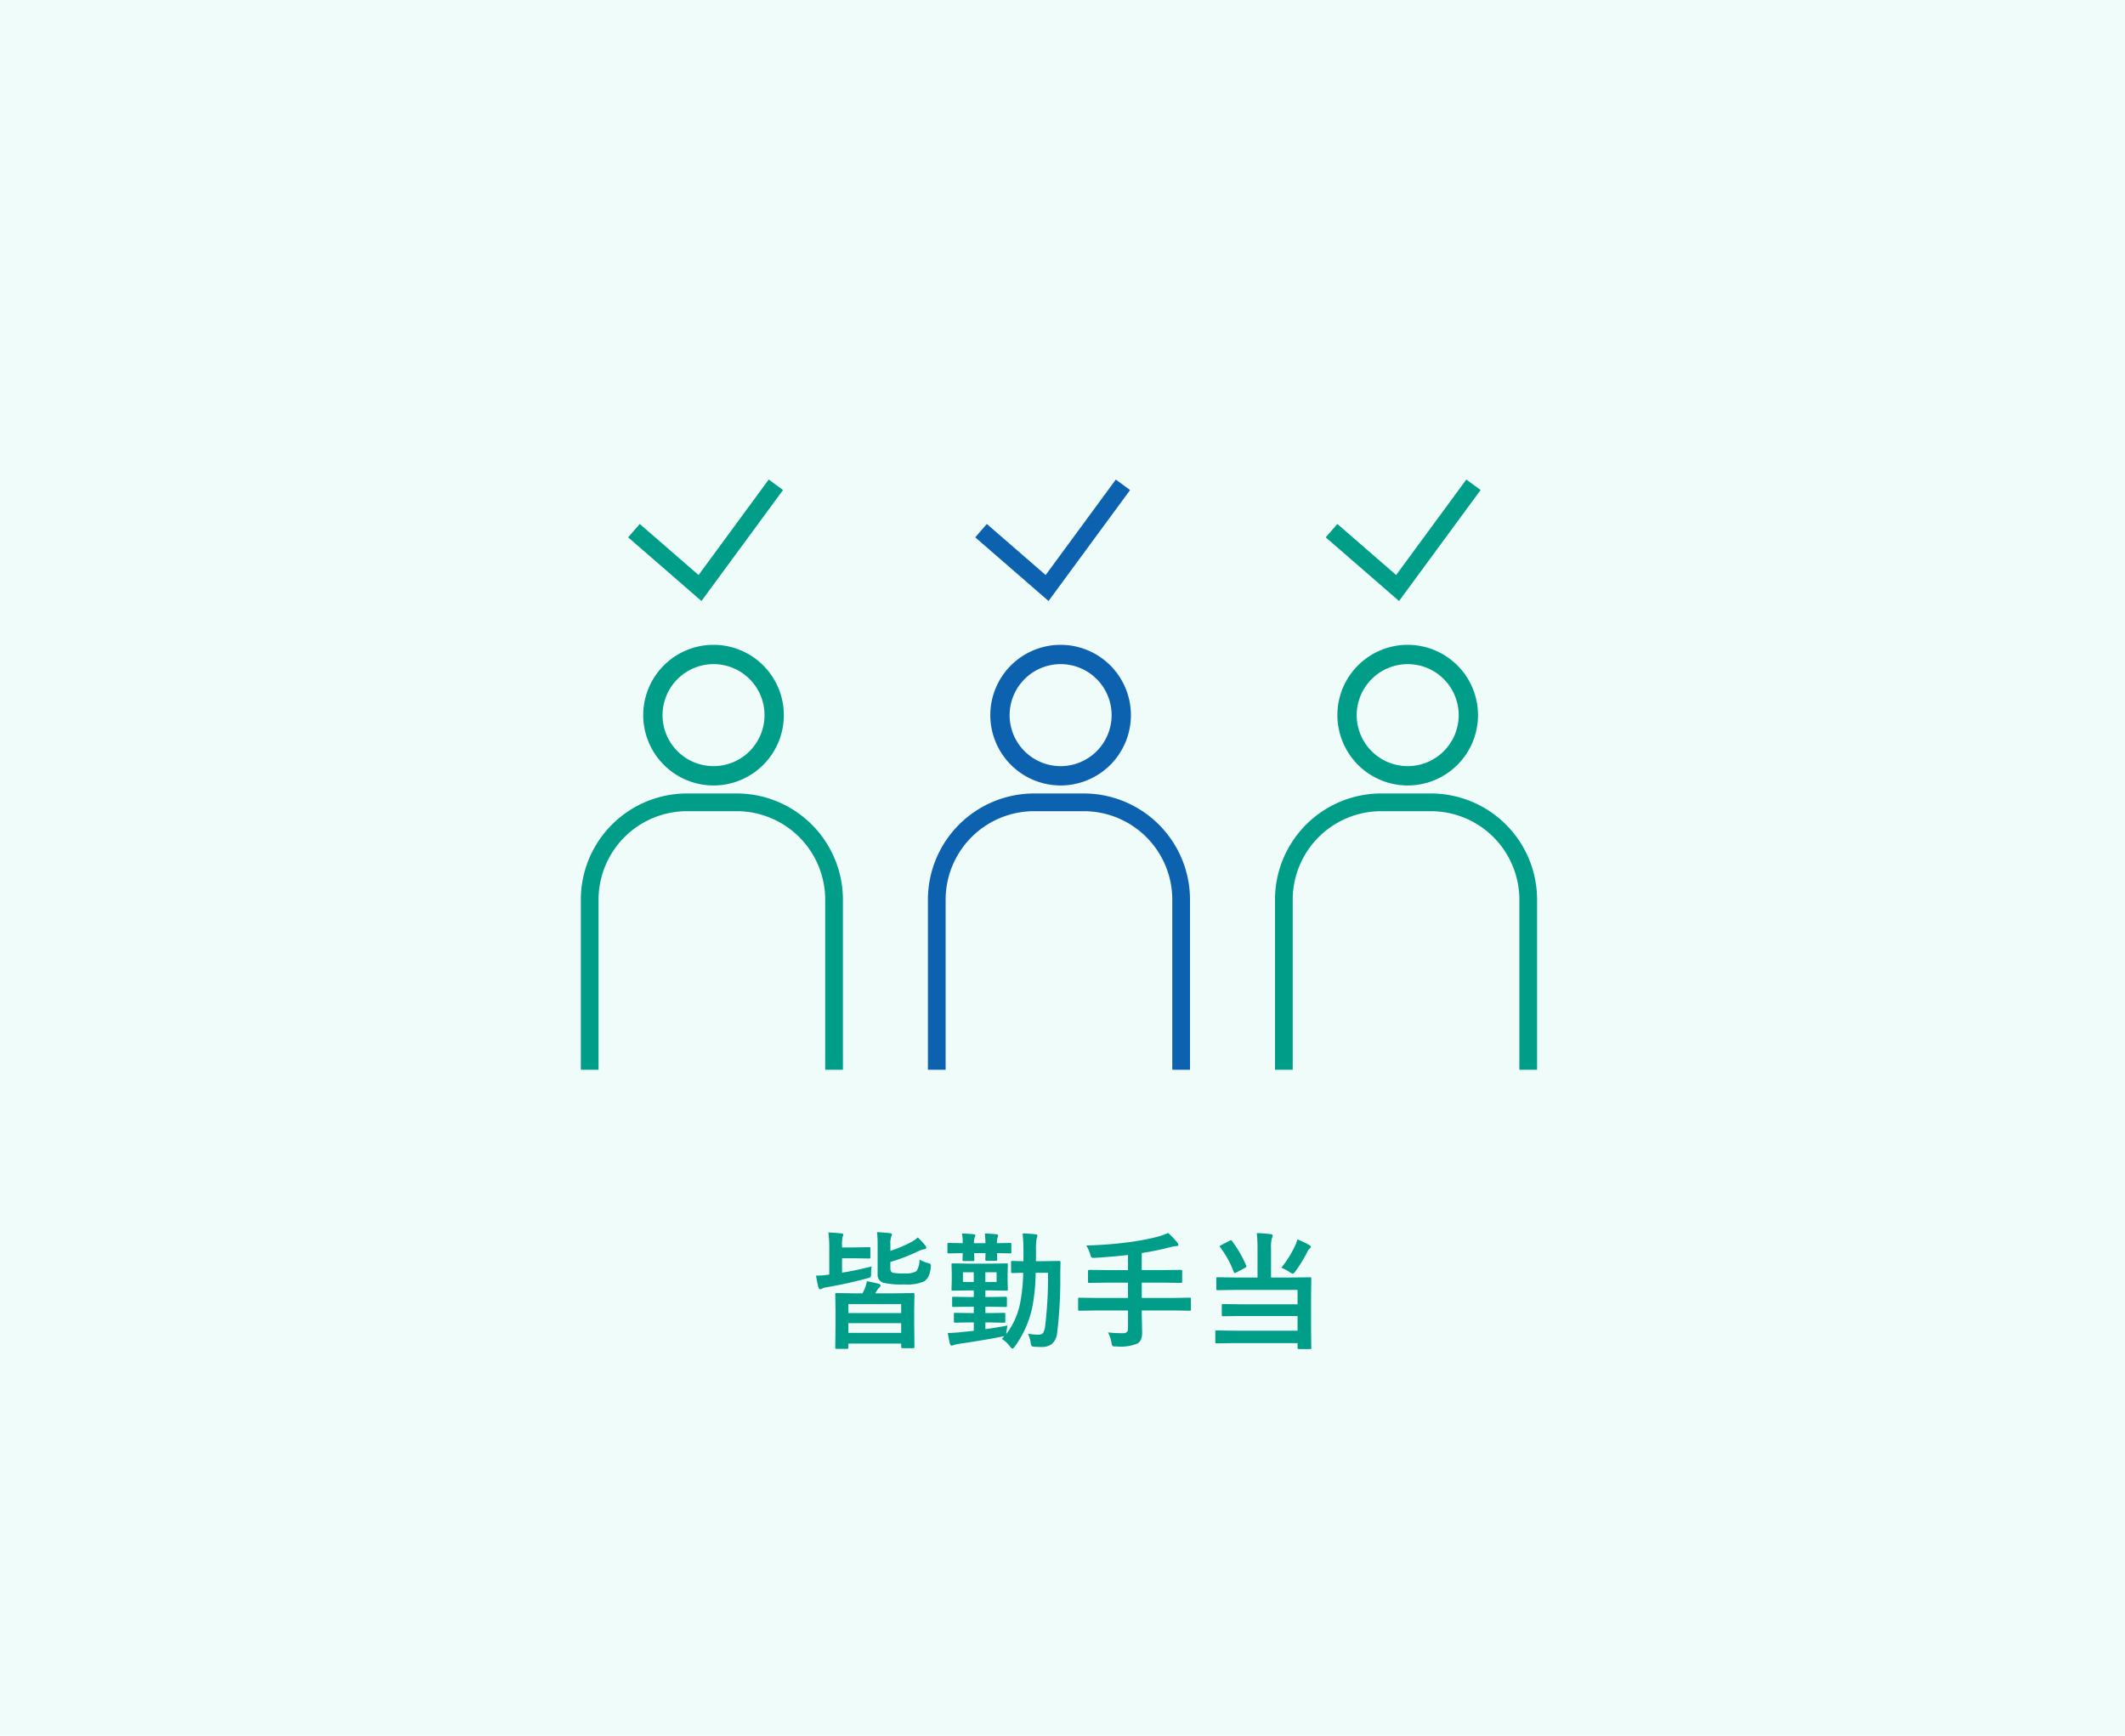
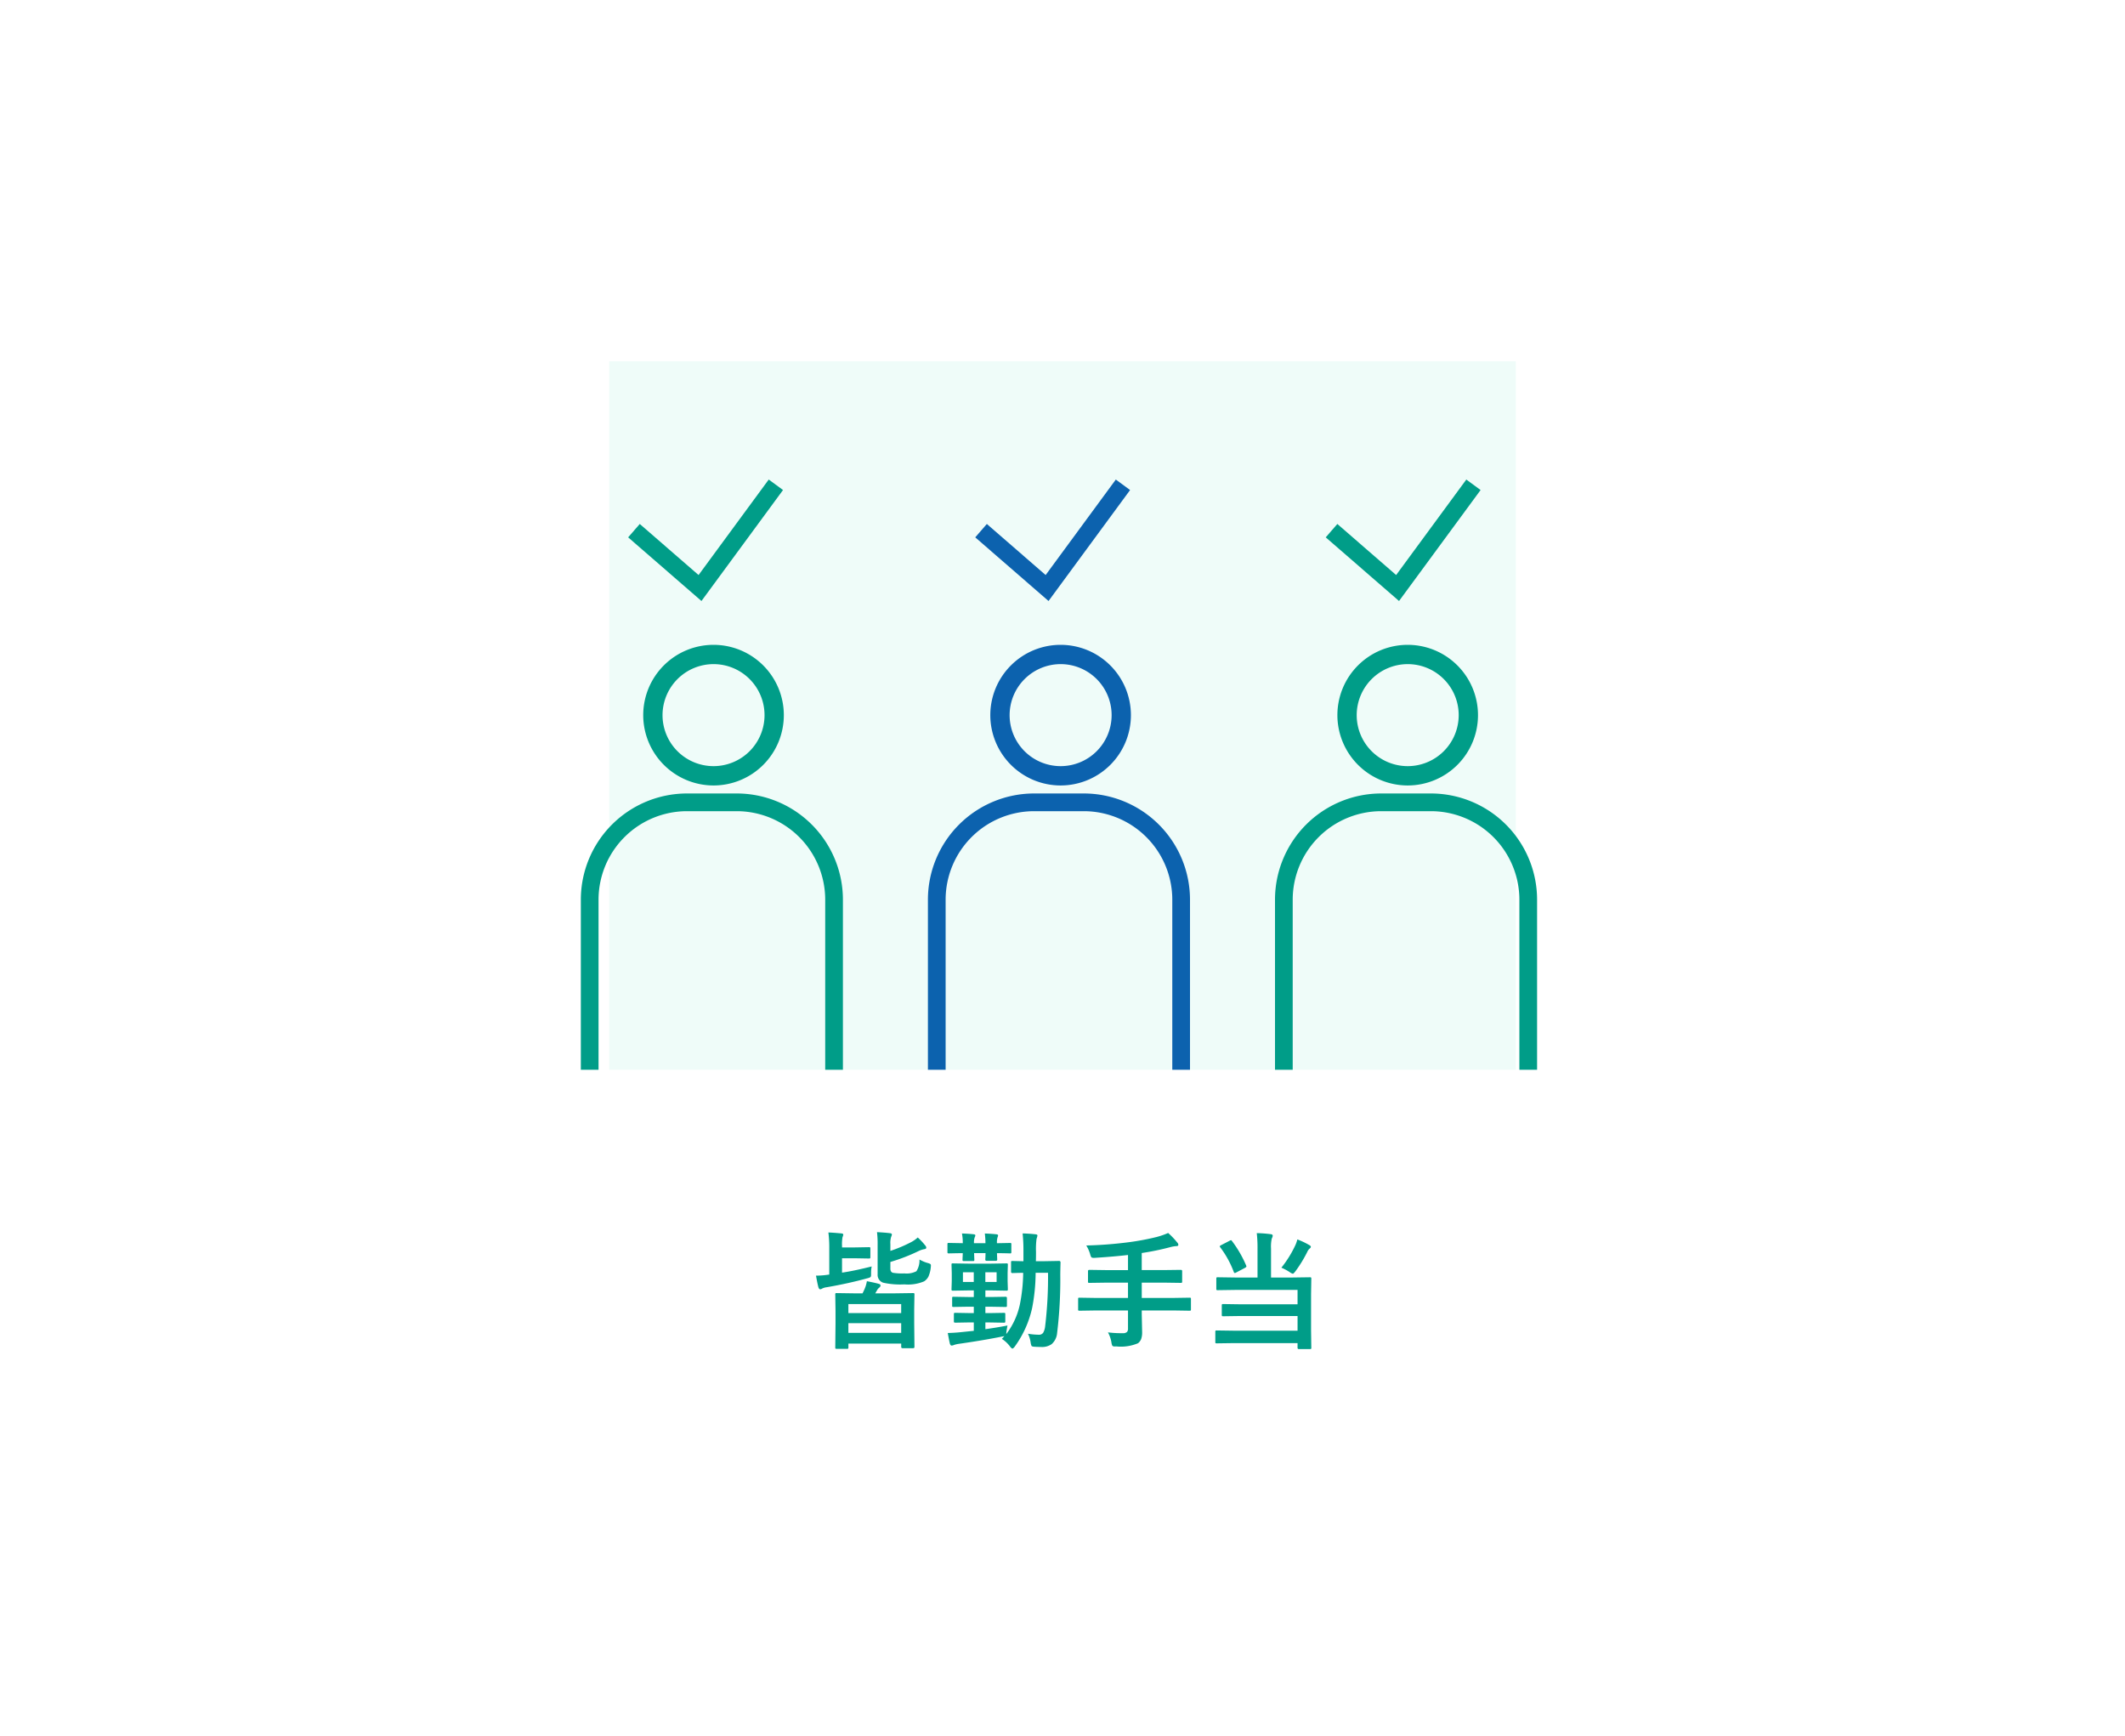
<svg xmlns="http://www.w3.org/2000/svg" width="300" height="245">
  <defs>
    <clipPath id="a">
      <path data-name="長方形 26862" transform="translate(-7143 2044)" fill="#fff" d="M0 0h42v63H0z" />
    </clipPath>
  </defs>
  <g data-name="グループ 24518">
    <g data-name="グループ 24515">
      <g data-name="グループ 24505">
-         <path data-name="長方形 26763" fill="#effcf9" d="M0 0h300v245H0z" />
        <path data-name="パス 25803" d="M119.572 190.389h-1.459q-.141 0-.167-.035a.328.328 0 01-.026-.167l.035-3.384v-1.732l-.035-2.329a.32.32 0 01.035-.193.328.328 0 01.167-.026l2.479.035h1.169q.2-.4.29-.615a4.687 4.687 0 00.325-1.1q1.222.237 1.688.378.237.053.237.237a.405.405 0 01-.176.29 1.235 1.235 0 00-.308.36l-.255.448h2.848l2.487-.035q.141 0 .167.044a.355.355 0 01.026.176l-.035 2.083v1.926l.035 3.366q0 .185-.193.185h-1.477q-.2 0-.2-.185v-.466h-7.453v.536q0 .149-.035.176a.328.328 0 01-.169.027zm.2-2.25h7.453v-1.371h-7.453zm0-4.069v1.274h7.453v-1.275zm9.791-9.4a9.458 9.458 0 011.063 1.134.5.5 0 01.141.308q0 .176-.29.211a3.285 3.285 0 00-.844.29 25.791 25.791 0 01-3.933 1.515v.94q0 .483.36.589a8.2 8.2 0 001.617.088 3.024 3.024 0 001.7-.308 2.845 2.845 0 00.431-1.652 5.235 5.235 0 001.2.5 1.241 1.241 0 01.343.141.269.269 0 01.07.211q0 .079-.018.264a4.226 4.226 0 01-.343 1.318 1.814 1.814 0 01-.589.642 5.8 5.8 0 01-2.795.431 11.014 11.014 0 01-2.988-.237 1.149 1.149 0 01-.788-1.178v-4.2a13.411 13.411 0 00-.088-1.758q1.046.053 1.775.141.325.026.325.185a.872.872 0 01-.105.343 2.925 2.925 0 00-.105 1.02v.958a19.565 19.565 0 002.9-1.222 4.51 4.51 0 00.963-.67zm-6.5 4.087a4.409 4.409 0 00-.088.958v.22q0 .272-.114.352a1.988 1.988 0 01-.431.149q-2.646.729-5.7 1.257a1.965 1.965 0 00-.65.185.6.6 0 01-.281.105q-.167 0-.255-.272-.141-.492-.343-1.652a12.041 12.041 0 001.714-.132l.158-.018v-3.727a16.571 16.571 0 00-.123-2.215q.624.018 1.846.132.255.026.255.176a1.164 1.164 0 01-.105.343 5.721 5.721 0 00-.07 1.274v.185h1.767l2.03-.035a.278.278 0 01.176.035.3.3 0 01.026.158v1.213q0 .141-.044.167a.275.275 0 01-.158.026l-2.03-.035h-1.767v2.03q1.751-.26 4.194-.875zm24.887.9h-1.742a26.459 26.459 0 01-.5 4.992 14.634 14.634 0 01-2.454 5.432q-.211.272-.325.272t-.352-.308a4.305 4.305 0 00-1.142-1.063l.365-.382-.3.053q-2.895.576-6.2 1.041a3.906 3.906 0 00-.615.149.937.937 0 01-.334.088q-.167 0-.255-.29-.1-.4-.29-1.485.993-.026 1.8-.114l1.872-.193v-1.187h-.58l-2.013.035q-.158 0-.185-.044a.278.278 0 01-.035-.176v-.949q0-.158.044-.193a.355.355 0 01.176-.026l2.013.035h.58v-.9h-.738l-2.109.035a.3.3 0 01-.185-.035.328.328 0 01-.026-.167v-1.06q0-.123.035-.149a.355.355 0 01.176-.026l2.109.035h.738v-.932h-.773l-2.18.035q-.141 0-.167-.044a.355.355 0 01-.026-.176l.035-1.134v-1.134l-.035-1.169q0-.141.035-.167a.3.3 0 01.158-.026l2.18.035h3.2l2.162-.035a.32.32 0 01.193.035.3.3 0 01.026.158l-.035 1.169v1.134l.035 1.134q0 .158-.044.193a.355.355 0 01-.176.026l-2.162-.035h-.791v.932h.738l2.109-.035q.193 0 .193.176v1.063q0 .149-.035.176a.3.3 0 01-.158.026l-2.109-.035h-.738v.9h.58l2.03-.035q.141 0 .176.044a.355.355 0 01.026.176v.949a.334.334 0 01-.031.185q-.031.035-.171.035l-2.03-.035h-.58v.949q1.6-.22 3.12-.519-.141.773-.149.9a2.358 2.358 0 00-.016.304 10.544 10.544 0 001.907-4.14 23.886 23.886 0 00.475-4.5q-.659.009-1.16.026l-.36.009q-.193 0-.193-.176v-1.327q0-.149.035-.176a.3.3 0 01.158-.026l1.556.035v-1.406a23.45 23.45 0 00-.115-2.519q.949.026 1.819.123.272.026.272.176a2.418 2.418 0 01-.123.457 10.758 10.758 0 00-.079 1.819q0 .9-.018 1.345h1.283l1.978-.035a.194.194 0 01.22.22q-.035 1.257-.035 1.758a62.419 62.419 0 01-.448 8.193 2.351 2.351 0 01-.774 1.573 2.372 2.372 0 01-1.485.4q-.36 0-.967-.035-.325-.026-.387-.123a1.812 1.812 0 01-.127-.488 4.158 4.158 0 00-.374-1.221 10.675 10.675 0 001.495.138.729.729 0 00.642-.264 2.265 2.265 0 00.281-.888 57.869 57.869 0 00.413-7.591zm-7.251 1.292v-1.362h-1.591v1.362zm-4.755 0h1.529v-1.362h-1.529zm1.749-6.565a.734.734 0 01-.088.272 2.135 2.135 0 00-.1.826h1.617a11.344 11.344 0 00-.088-1.371q.932.035 1.652.114.22.026.22.158a.885.885 0 01-.07.255 2.321 2.321 0 00-.088.844l1.837-.035q.141 0 .167.035a.3.3 0 01.026.158v1.06a.32.32 0 01-.035.193.3.3 0 01-.158.026l-.255-.009q-.738-.018-1.582-.026l.035.9q0 .185-.2.185H139.3q-.2 0-.2-.185 0-.035.018-.3l.018-.6h-1.617l.035.914a.278.278 0 01-.035.176.3.3 0 01-.158.026h-1.283q-.141 0-.167-.044a.275.275 0 01-.026-.158l.009-.308q.018-.3.026-.606-.853.009-1.512.026l-.448.009q-.149 0-.176-.044a.355.355 0 01-.026-.176v-1.063q0-.141.035-.167a.328.328 0 01.167-.026l1.96.035a6.848 6.848 0 00-.114-1.371q.958.035 1.661.114.233.031.233.163zm16.983 10.591l-2.267.035q-.149 0-.176-.035a.328.328 0 01-.026-.167v-1.433q0-.149.035-.176a.328.328 0 01.167-.026l2.268.035h4.57v-2.162h-2.989l-2.47.035q-.141 0-.167-.044a.355.355 0 01-.021-.176v-1.441q0-.176.193-.176l2.47.035h2.984v-2.136q-1.951.229-4.614.4-.176.009-.22.009-.272 0-.352-.105a1.569 1.569 0 01-.158-.422 5.181 5.181 0 00-.545-1.222 57.073 57.073 0 006.029-.466 35.325 35.325 0 003.92-.738 10.876 10.876 0 001.608-.562 10.584 10.584 0 011.274 1.336.534.534 0 01.167.343q0 .176-.308.176a4.379 4.379 0 00-.844.149 36.454 36.454 0 01-4.017.826v2.408h3.059l2.454-.031q.193 0 .193.176v1.441a.32.32 0 01-.035.193.3.3 0 01-.158.026l-2.452-.035h-3.059v2.162h4.482l2.268-.035q.141 0 .167.035a.328.328 0 01.026.167v1.433a.286.286 0 01-.031.171.264.264 0 01-.163.031l-2.268-.035h-4.481v.6l.053 2.443a2.758 2.758 0 01-.141 1 1.444 1.444 0 01-.439.583 6.205 6.205 0 01-3.076.448q-.158.009-.211.009-.264 0-.343-.114a1.5 1.5 0 01-.123-.451 4.435 4.435 0 00-.493-1.424 15.577 15.577 0 002.074.114.809.809 0 00.625-.182.722.722 0 00.132-.483v-2.54zm22.751-10.916a16.826 16.826 0 011.978.149q.272.026.272.229a.956.956 0 01-.132.378 5.382 5.382 0 00-.105 1.441v4.069h3.006l2.461-.035q.158 0 .193.044a.355.355 0 01.026.176l-.035 2.2v5.071l.035 2.47q0 .123-.044.149a.355.355 0 01-.176.026h-1.529q-.193 0-.193-.176v-.67h-8.93l-2.478.035q-.149 0-.176-.035a.3.3 0 01-.026-.158v-1.415a.3.3 0 01.035-.185.328.328 0 01.167-.026l2.479.035h8.93v-2.074h-8.008l-2.47.035q-.158 0-.185-.035a.239.239 0 01-.035-.158v-1.336q0-.141.044-.167a.355.355 0 01.176-.026l2.47.035h8.007v-2.03h-8.824l-2.443.035a.278.278 0 01-.176-.035.328.328 0 01-.026-.167V180.5q0-.149.044-.185a.275.275 0 01.158-.026l2.443.035h3.173v-4.069a18.414 18.414 0 00-.106-2.196zm3.473 4.878a15.44 15.44 0 002-3.234 4.889 4.889 0 00.255-.756 10.882 10.882 0 011.705.809q.2.105.2.255 0 .088-.185.246a1.214 1.214 0 00-.308.431 18.3 18.3 0 01-1.687 2.76q-.264.343-.36.343a1.12 1.12 0 01-.431-.22 7.487 7.487 0 00-1.189-.634zm-6.97-3.762a16.287 16.287 0 012 3.454.475.475 0 01.035.141q0 .07-.22.2l-1.2.633a.578.578 0 01-.22.088q-.079 0-.141-.141a13.653 13.653 0 00-1.916-3.489.275.275 0 01-.062-.141q0-.07.193-.167l1.187-.615a.5.5 0 01.2-.079q.073.002.143.116z" fill="#009d88" />
        <path data-name="パス 25770" d="M86 51h128v100H86z" fill="#effcf9" />
      </g>
      <path data-name="パス 25800" d="M148.029 84.833l-10.348-8.985 1.639-1.888 8.3 7.207 9.907-13.479 2.015 1.481z" fill="#0c62ae" />
      <path data-name="パス 25798" d="M197.511 84.833l-10.348-8.985 1.639-1.888 8.3 7.207 9.907-13.479 2.015 1.481z" fill="#009d88" />
      <path data-name="パス 25802" d="M99.029 84.833l-10.348-8.985 1.639-1.888 8.3 7.207 9.907-13.479 2.015 1.481z" fill="#009d88" />
      <g data-name="マスクグループ 165" transform="translate(7271 -1956)" clip-path="url(#a)">
        <g data-name="グループ 24511">
          <g data-name="グループ 24510">
            <g data-name="グループ 24509" fill="#0c62ae">
              <path data-name="パス 25799" d="M-7121.266 2066.87a9.925 9.925 0 10-9.926-9.925 9.936 9.936 0 009.926 9.925m0-17.128a7.2 7.2 0 11-7.2 7.2 7.211 7.211 0 017.2-7.2" />
              <path data-name="長方形 26861" d="M-7125 2070.5a12.5 12.5 0 00-12.5 12.5v27.5h32V2083a12.5 12.5 0 00-12.5-12.5h-7m0-2.5h7a15 15 0 0115 15v30h-37v-30a15 15 0 0115-15z" />
            </g>
          </g>
        </g>
      </g>
      <g data-name="マスクグループ 164" transform="translate(7320 -1956)" clip-path="url(#a)">
        <g data-name="グループ 24508">
          <g data-name="グループ 24507">
            <g data-name="グループ 24506" fill="#009d88">
              <path data-name="パス 25797" d="M-7121.266 2066.87a9.925 9.925 0 10-9.926-9.925 9.936 9.936 0 009.926 9.925m0-17.128a7.2 7.2 0 11-7.2 7.2 7.211 7.211 0 017.2-7.2" />
              <path data-name="長方形 26859" d="M-7125 2070.5a12.5 12.5 0 00-12.5 12.5v27.5h32V2083a12.5 12.5 0 00-12.5-12.5h-7m0-2.5h7a15 15 0 0115 15v30h-37v-30a15 15 0 0115-15z" />
            </g>
          </g>
        </g>
      </g>
      <g data-name="マスクグループ 166" transform="translate(7222 -1956)" clip-path="url(#a)">
        <g data-name="グループ 24514">
          <g data-name="グループ 24513">
            <g data-name="グループ 24512" fill="#009d88">
              <path data-name="パス 25801" d="M-7121.266 2066.87a9.925 9.925 0 10-9.926-9.925 9.936 9.936 0 009.926 9.925m0-17.128a7.2 7.2 0 11-7.2 7.2 7.211 7.211 0 017.2-7.2" />
              <path data-name="長方形 26863" d="M-7125 2070.5a12.5 12.5 0 00-12.5 12.5v27.5h32V2083a12.5 12.5 0 00-12.5-12.5h-7m0-2.5h7a15 15 0 0115 15v30h-37v-30a15 15 0 0115-15z" />
            </g>
          </g>
        </g>
      </g>
    </g>
  </g>
</svg>